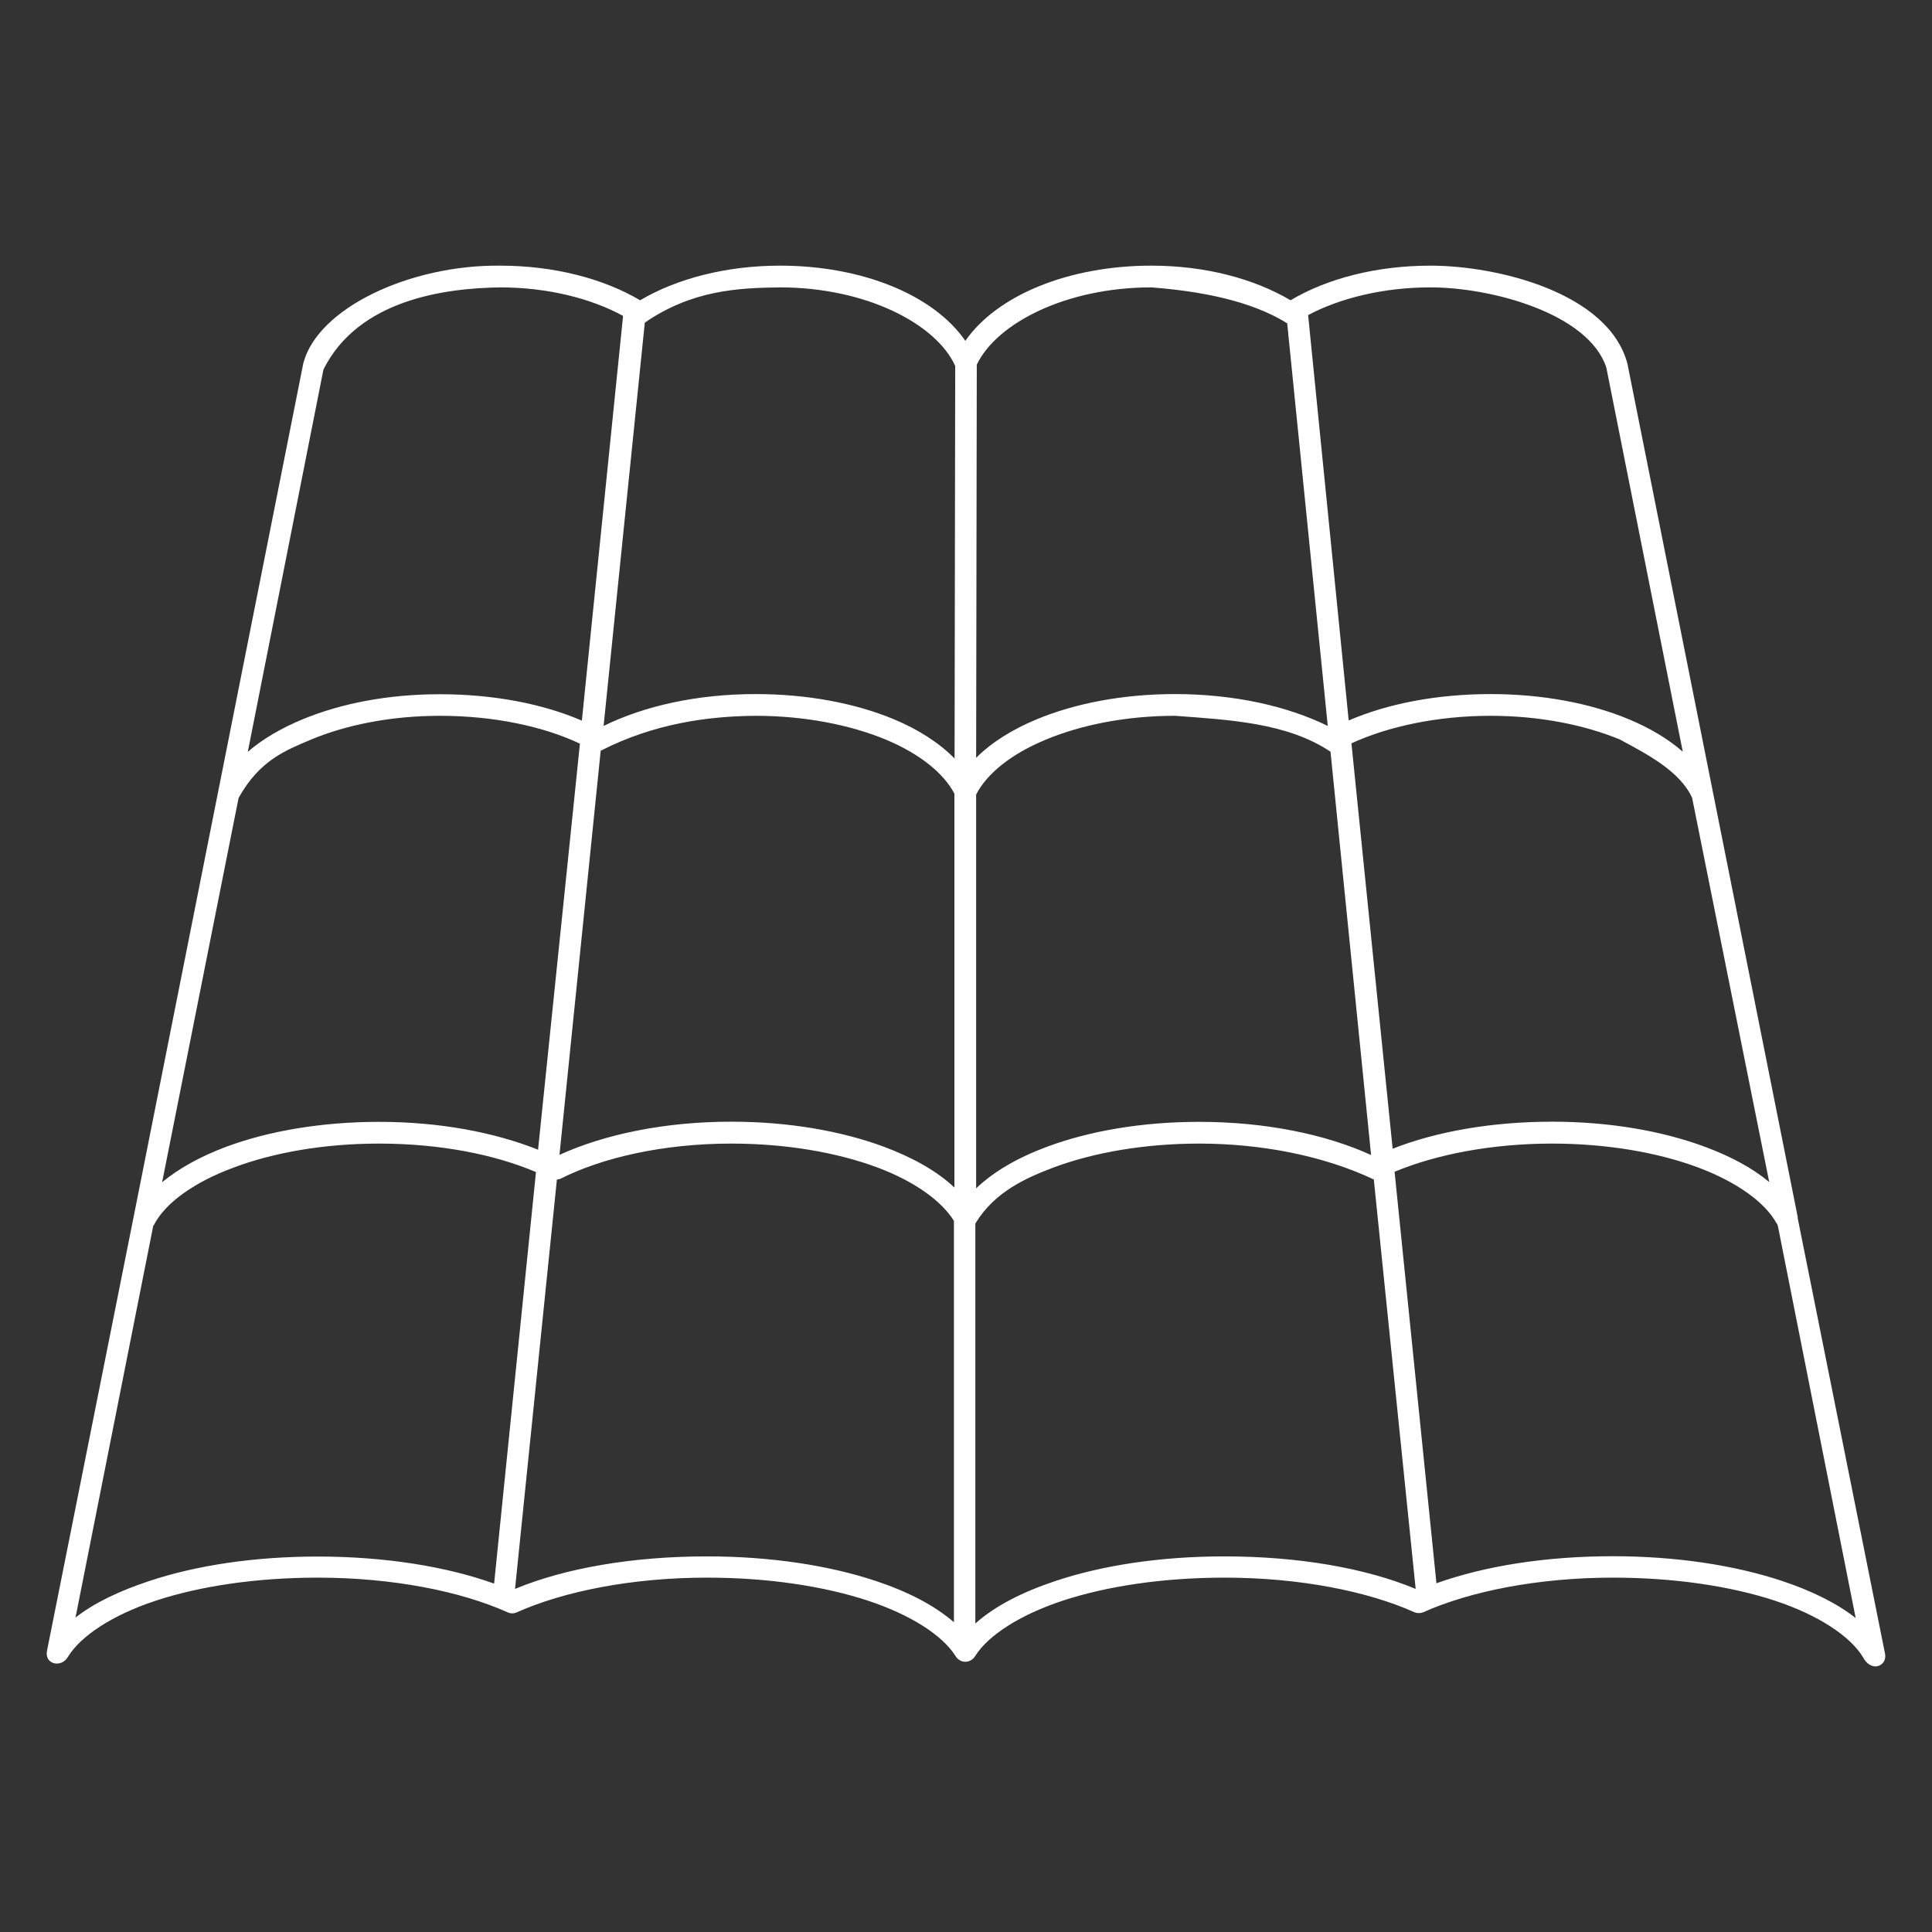
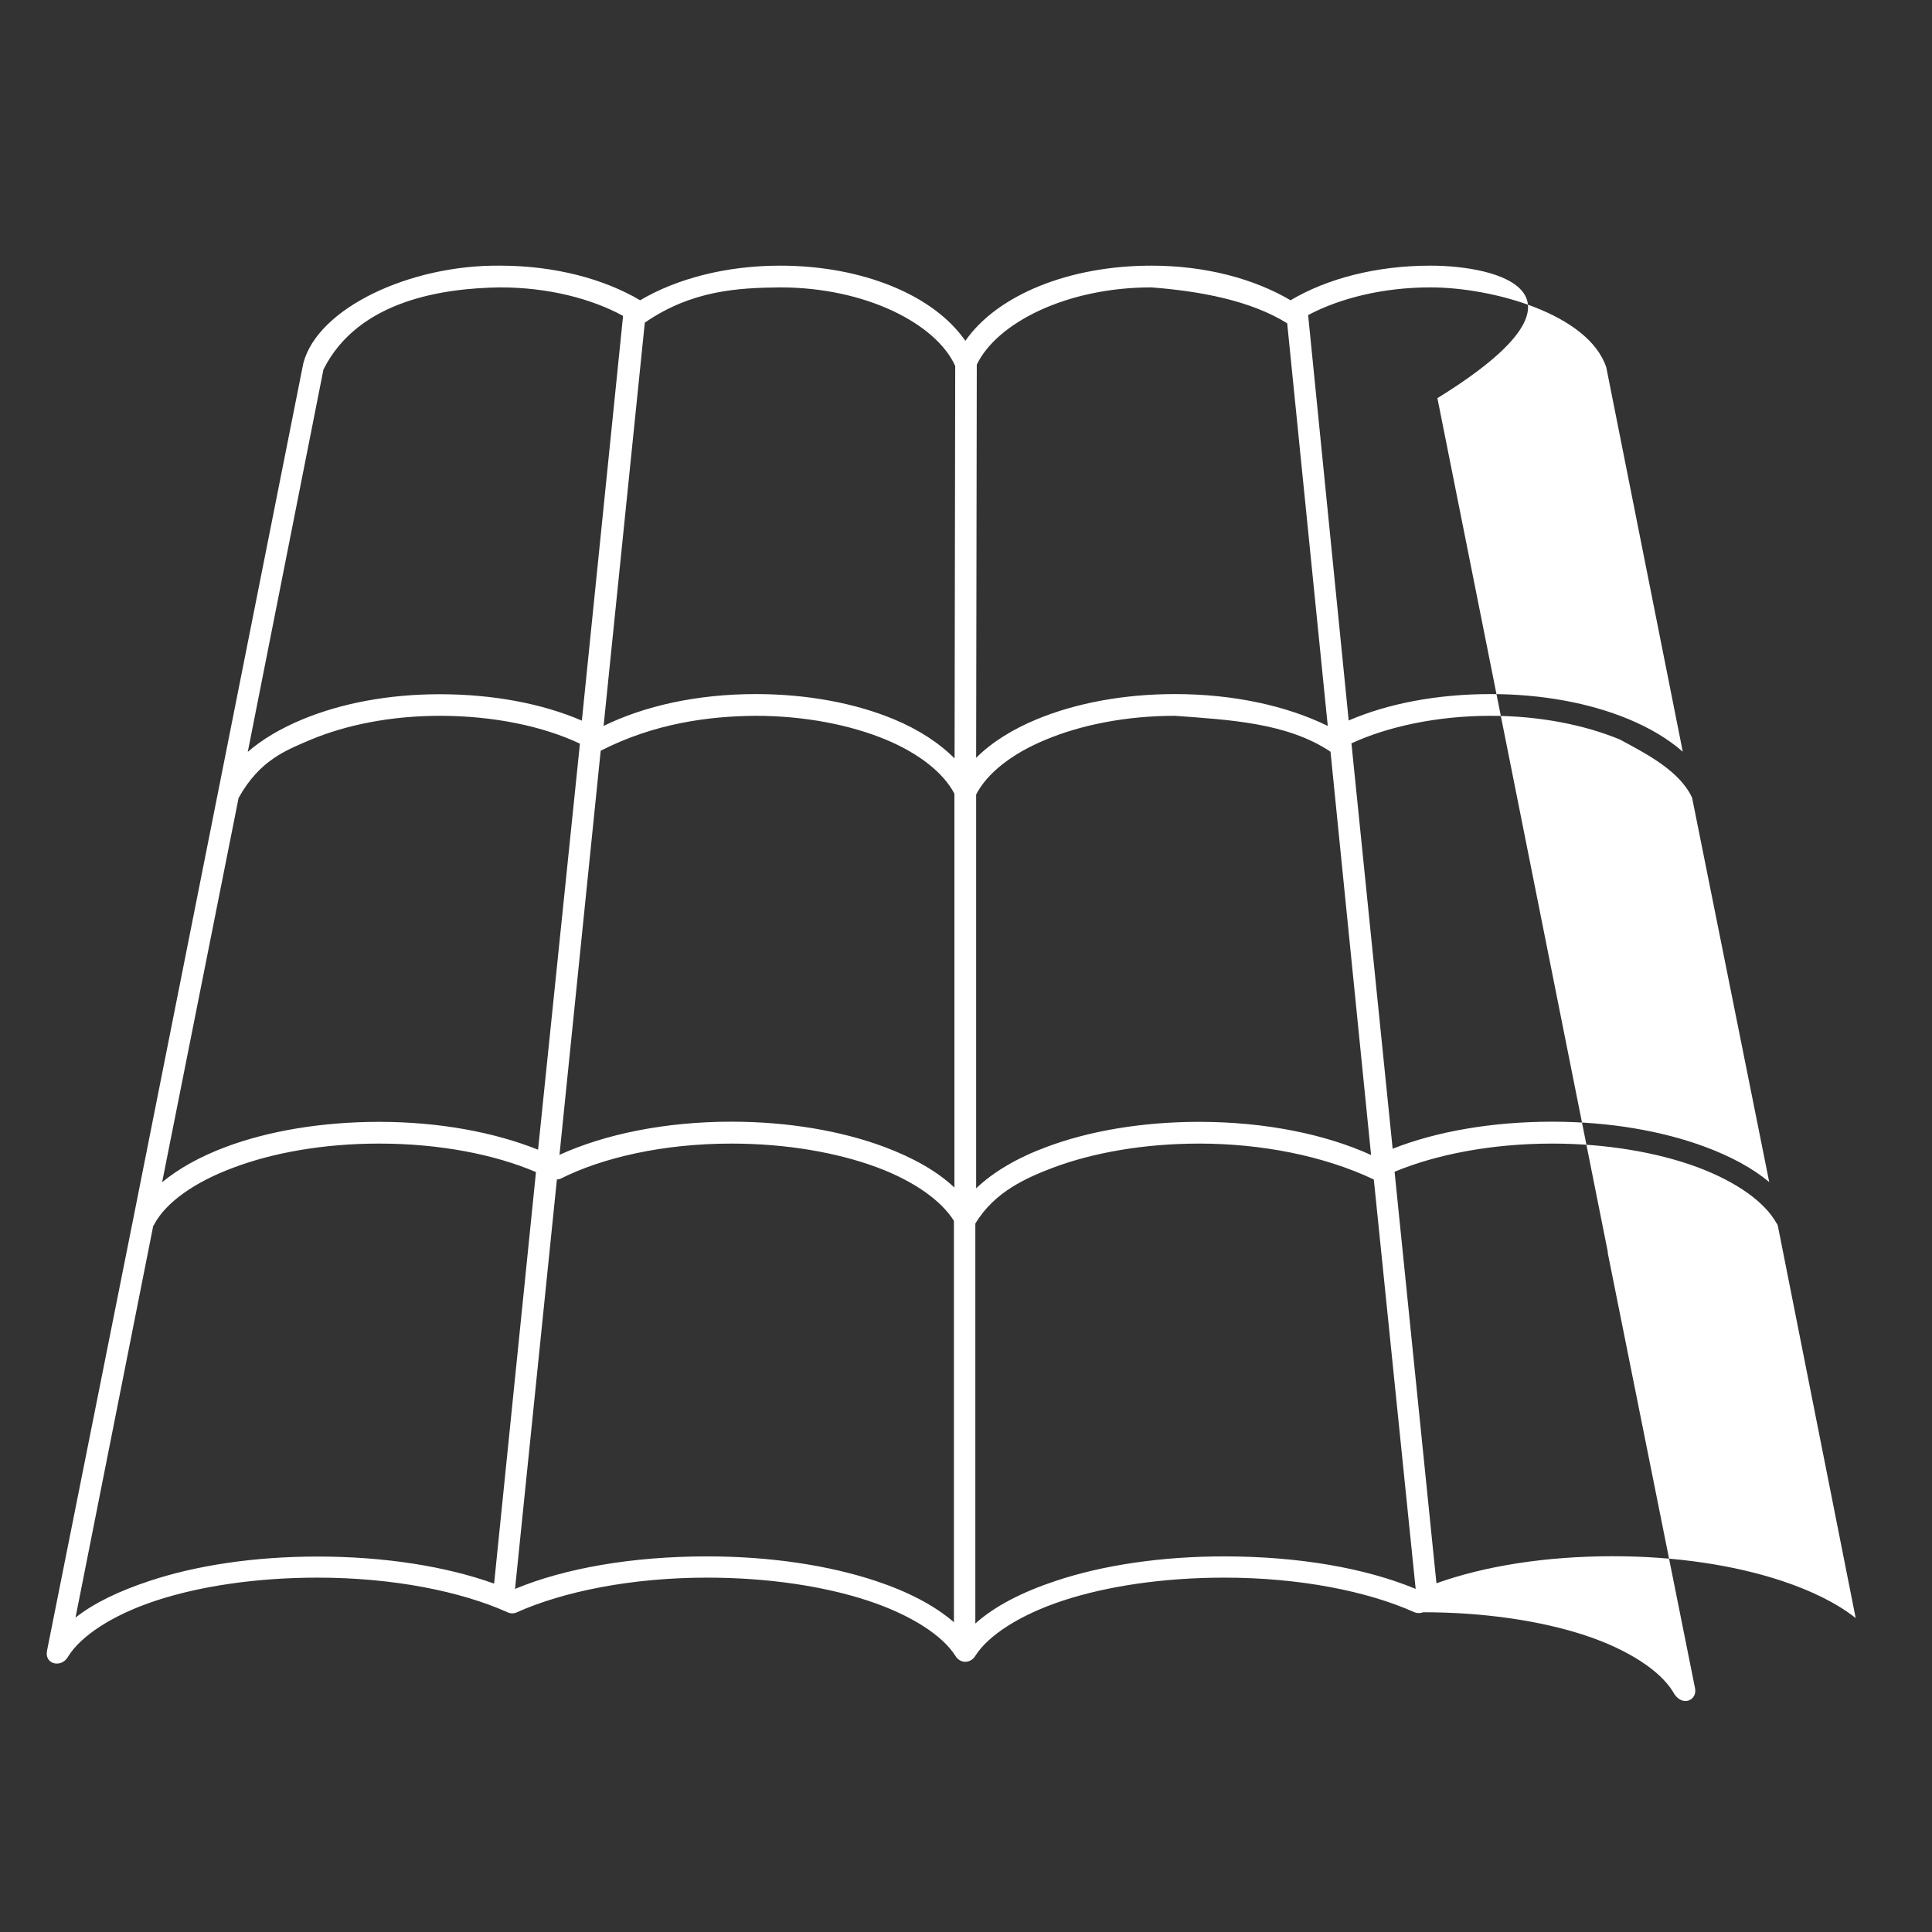
<svg xmlns="http://www.w3.org/2000/svg" version="1.1" id="Calque_1" x="0px" y="0px" viewBox="0 0 1200 1200" style="enable-background:new 0 0 1200 1200;" xml:space="preserve">
  <rect x="0" y="0" width="1200" height="1200" fill="#333333" stroke="none" />
  <style type="text/css">
	.st0{fill-rule:evenodd;clip-rule:evenodd;fill:#FFFFFF;}
</style>
-   <path class="st0" d="M310.6,165c-55.7-0.6-113.2,26.2-122.2,60.6L83,755.8l-53.8,269.5c-1.7,8.5,8.9,10.9,13,3.8  c7.8-12.8,27.3-25.9,54.6-34.9c27.3-9,62.4-14.3,100.4-14.3c46.9,0,89,8.5,118,21.5c1.8,0.9,4.1,0.9,5.9,0  c28.9-12.9,71.1-21.5,118-21.5c38,0,72.6,5.3,100,14.3c26.9,8.9,46.2,21.6,54.2,34.1c3.1,5.3,9.7,5,12.6,0  c8-12.5,27.3-25.2,54.2-34.1c27.3-9,62.4-14.3,100.4-14.3c46.9,0,89.1,8.5,118,21.5c1.7,0.7,3.7,0.7,5.5,0  c29.1-13,71.1-21.5,118-21.5c37.9,0,73,5.3,100.4,14.3c27.3,9,46.8,22.2,54.6,34.9c5.3,10.3,15.5,5.6,13.8-2.1l-54.2-270.3v-0.8  l-105.8-530.1C999,181.7,929.9,165,888.5,165c-33.6,0-64.2,8-86.9,21.5c-22.8-13.4-52.9-21.5-86.5-21.5c-51,0-95.7,18.2-115.5,46.7  c-19.7-28.5-64.1-46.7-115.1-46.7c-33.6,0-64.2,8.1-86.9,21.5C374.9,173.1,344.2,165,310.6,165L310.6,165z M310.6,178.5  c29.7,0,56.6,6.9,76.4,17.7l-25.6,251.4c-24.3-10.5-55-16.4-88.2-16.4c-32.2,0-61.4,5.7-85.3,15.6c-13.3,5.5-24.9,12.3-34,20.2  l47-237.5C222.7,186,276.4,179,310.6,178.5L310.6,178.5z M484.5,178.5c53.3,0,97,22.6,108.8,48.8l-0.4,243.8  c-9.6-9.7-22.4-18-37.8-24.4c-23.8-9.9-53.6-15.6-85.7-15.6c-36.5,0-69.3,7.4-94.5,19.8l25.6-250.5  C429.8,180.2,458.6,178.8,484.5,178.5L484.5,178.5z M715.1,178.5c29.9,2.3,61.4,8,84.4,22.3l25.2,250.1  c-25.2-12.4-58.4-19.8-94.9-19.8c-32.1,0-61.8,5.7-85.7,15.6c-15.3,6.3-28.2,14.4-37.8,24l0.4-244.2  C619.1,200.6,662.4,178.5,715.1,178.5L715.1,178.5z M888.5,178.5c38.2,0,98.1,16.3,109.2,49.7l47.5,238.7  c-9-7.9-20.4-14.7-33.6-20.2c-23.8-9.9-53.5-15.6-85.7-15.6c-33.2,0-63.9,5.9-88.2,16.4l-25.2-251.8  C832.3,185.2,859.1,178.5,888.5,178.5L888.5,178.5z M273.3,444.6c33.5,0,64.3,6.6,86.9,17.3l-26,252.2  c-27.1-10.8-61.2-17.3-98.7-17.3c-35.7,0-68.9,5.7-95.3,15.6c-15.7,5.9-29.1,13.3-39.5,21.9l47.5-238.7  c13.1-23.5,29.2-29.5,44.9-36.2C214.9,450.3,242.7,444.6,273.3,444.6L273.3,444.6z M469.4,444.6c30.5,0,58.8,5.7,80.6,14.7  c21.2,8.8,36.2,21,42.8,33.7v244.6c-10.8-10.2-25.8-18.6-43.7-25.3c-26.4-9.8-59.2-15.6-94.9-15.6c-41.2,0-78.6,7.8-106.7,20.6  l25.6-251C406.3,449.3,440.2,444.8,469.4,444.6L469.4,444.6z M729.8,444.6c33.7,2.5,69.8,4.3,96.6,22.3l25.2,250.5  c-28.1-12.8-65.5-20.6-106.7-20.6c-35.7,0-68.5,5.7-94.9,15.6c-18,6.7-32.8,15.3-43.7,25.7V493.5c6.6-12.9,21.7-25.2,43.3-34.1  C671.4,450.3,699.3,444.6,729.8,444.6L729.8,444.6z M925.9,444.6c30.5,0,58.4,5.7,80.2,14.7c17.7,9.5,37.3,19.8,44.9,36.2  l47.9,238.7c-10.4-8.7-24-16-39.9-21.9c-26.4-9.8-59.2-15.6-94.9-15.6c-37.4,0-72,6.1-99.1,16.8l-25.6-251.8  C862,451.3,892.6,444.6,925.9,444.6L925.9,444.6z M235.5,710.3c37.7,0,71.9,6.8,97.4,17.7l-26,255.6c-29.9-10.7-68-16.8-109.6-16.8  c-39.3,0-75.5,5.5-104.6,15.2c-18.4,6.1-34.1,13.5-45.8,22.7l48.3-243.4l0.4-0.4c0.2-0.3,0.3-0.6,0.4-0.8  c7.1-13.1,24.5-25.8,49.1-34.9C169.8,715.9,201.2,710.3,235.5,710.3L235.5,710.3z M454.3,710.3c34.2,0,65.7,5.6,90.3,14.7  c23.4,8.7,40.2,20.9,47.9,33.3v249.3c-12-10.4-28.5-19-48.7-25.7c-29-9.6-65.2-15.2-104.6-15.2c-46.3,0-88.3,7.3-119.3,20.2  l26-254.3c0.7,0,1.4-0.2,2.1-0.4C374.1,719,412,710.3,454.3,710.3L454.3,710.3z M744.9,710.3c38.3,0,77.2,7.5,108.4,22.3l26,254.3  c-31-12.9-72.6-20.2-118.9-20.2c-39.3,0-75.5,5.5-104.6,15.2c-20.8,6.9-38,15.7-50,26.5V760c12-20,32.1-28.6,48.7-34.9  C679.2,715.9,710.7,710.3,744.9,710.3L744.9,710.3z M964.1,710.3c34.2,0,65.7,5.6,90.3,14.7c24.6,9.2,42,21.9,49.1,34.9  c0.1,0.1,0.3,0.3,0.4,0.4c0.1,0.4,0.2,0.9,0.4,1.3l48.3,243.4c-11.8-9.3-27.5-17-46.2-23.2c-29.1-9.6-65.3-15.2-104.6-15.2  c-41.8,0-79.7,6.1-109.6,16.8l-26-255.6C891.9,717.1,926.3,710.3,964.1,710.3L964.1,710.3z" />
+   <path class="st0" d="M310.6,165c-55.7-0.6-113.2,26.2-122.2,60.6L83,755.8l-53.8,269.5c-1.7,8.5,8.9,10.9,13,3.8  c7.8-12.8,27.3-25.9,54.6-34.9c27.3-9,62.4-14.3,100.4-14.3c46.9,0,89,8.5,118,21.5c1.8,0.9,4.1,0.9,5.9,0  c28.9-12.9,71.1-21.5,118-21.5c38,0,72.6,5.3,100,14.3c26.9,8.9,46.2,21.6,54.2,34.1c3.1,5.3,9.7,5,12.6,0  c8-12.5,27.3-25.2,54.2-34.1c27.3-9,62.4-14.3,100.4-14.3c46.9,0,89.1,8.5,118,21.5c1.7,0.7,3.7,0.7,5.5,0  c37.9,0,73,5.3,100.4,14.3c27.3,9,46.8,22.2,54.6,34.9c5.3,10.3,15.5,5.6,13.8-2.1l-54.2-270.3v-0.8  l-105.8-530.1C999,181.7,929.9,165,888.5,165c-33.6,0-64.2,8-86.9,21.5c-22.8-13.4-52.9-21.5-86.5-21.5c-51,0-95.7,18.2-115.5,46.7  c-19.7-28.5-64.1-46.7-115.1-46.7c-33.6,0-64.2,8.1-86.9,21.5C374.9,173.1,344.2,165,310.6,165L310.6,165z M310.6,178.5  c29.7,0,56.6,6.9,76.4,17.7l-25.6,251.4c-24.3-10.5-55-16.4-88.2-16.4c-32.2,0-61.4,5.7-85.3,15.6c-13.3,5.5-24.9,12.3-34,20.2  l47-237.5C222.7,186,276.4,179,310.6,178.5L310.6,178.5z M484.5,178.5c53.3,0,97,22.6,108.8,48.8l-0.4,243.8  c-9.6-9.7-22.4-18-37.8-24.4c-23.8-9.9-53.6-15.6-85.7-15.6c-36.5,0-69.3,7.4-94.5,19.8l25.6-250.5  C429.8,180.2,458.6,178.8,484.5,178.5L484.5,178.5z M715.1,178.5c29.9,2.3,61.4,8,84.4,22.3l25.2,250.1  c-25.2-12.4-58.4-19.8-94.9-19.8c-32.1,0-61.8,5.7-85.7,15.6c-15.3,6.3-28.2,14.4-37.8,24l0.4-244.2  C619.1,200.6,662.4,178.5,715.1,178.5L715.1,178.5z M888.5,178.5c38.2,0,98.1,16.3,109.2,49.7l47.5,238.7  c-9-7.9-20.4-14.7-33.6-20.2c-23.8-9.9-53.5-15.6-85.7-15.6c-33.2,0-63.9,5.9-88.2,16.4l-25.2-251.8  C832.3,185.2,859.1,178.5,888.5,178.5L888.5,178.5z M273.3,444.6c33.5,0,64.3,6.6,86.9,17.3l-26,252.2  c-27.1-10.8-61.2-17.3-98.7-17.3c-35.7,0-68.9,5.7-95.3,15.6c-15.7,5.9-29.1,13.3-39.5,21.9l47.5-238.7  c13.1-23.5,29.2-29.5,44.9-36.2C214.9,450.3,242.7,444.6,273.3,444.6L273.3,444.6z M469.4,444.6c30.5,0,58.8,5.7,80.6,14.7  c21.2,8.8,36.2,21,42.8,33.7v244.6c-10.8-10.2-25.8-18.6-43.7-25.3c-26.4-9.8-59.2-15.6-94.9-15.6c-41.2,0-78.6,7.8-106.7,20.6  l25.6-251C406.3,449.3,440.2,444.8,469.4,444.6L469.4,444.6z M729.8,444.6c33.7,2.5,69.8,4.3,96.6,22.3l25.2,250.5  c-28.1-12.8-65.5-20.6-106.7-20.6c-35.7,0-68.5,5.7-94.9,15.6c-18,6.7-32.8,15.3-43.7,25.7V493.5c6.6-12.9,21.7-25.2,43.3-34.1  C671.4,450.3,699.3,444.6,729.8,444.6L729.8,444.6z M925.9,444.6c30.5,0,58.4,5.7,80.2,14.7c17.7,9.5,37.3,19.8,44.9,36.2  l47.9,238.7c-10.4-8.7-24-16-39.9-21.9c-26.4-9.8-59.2-15.6-94.9-15.6c-37.4,0-72,6.1-99.1,16.8l-25.6-251.8  C862,451.3,892.6,444.6,925.9,444.6L925.9,444.6z M235.5,710.3c37.7,0,71.9,6.8,97.4,17.7l-26,255.6c-29.9-10.7-68-16.8-109.6-16.8  c-39.3,0-75.5,5.5-104.6,15.2c-18.4,6.1-34.1,13.5-45.8,22.7l48.3-243.4l0.4-0.4c0.2-0.3,0.3-0.6,0.4-0.8  c7.1-13.1,24.5-25.8,49.1-34.9C169.8,715.9,201.2,710.3,235.5,710.3L235.5,710.3z M454.3,710.3c34.2,0,65.7,5.6,90.3,14.7  c23.4,8.7,40.2,20.9,47.9,33.3v249.3c-12-10.4-28.5-19-48.7-25.7c-29-9.6-65.2-15.2-104.6-15.2c-46.3,0-88.3,7.3-119.3,20.2  l26-254.3c0.7,0,1.4-0.2,2.1-0.4C374.1,719,412,710.3,454.3,710.3L454.3,710.3z M744.9,710.3c38.3,0,77.2,7.5,108.4,22.3l26,254.3  c-31-12.9-72.6-20.2-118.9-20.2c-39.3,0-75.5,5.5-104.6,15.2c-20.8,6.9-38,15.7-50,26.5V760c12-20,32.1-28.6,48.7-34.9  C679.2,715.9,710.7,710.3,744.9,710.3L744.9,710.3z M964.1,710.3c34.2,0,65.7,5.6,90.3,14.7c24.6,9.2,42,21.9,49.1,34.9  c0.1,0.1,0.3,0.3,0.4,0.4c0.1,0.4,0.2,0.9,0.4,1.3l48.3,243.4c-11.8-9.3-27.5-17-46.2-23.2c-29.1-9.6-65.3-15.2-104.6-15.2  c-41.8,0-79.7,6.1-109.6,16.8l-26-255.6C891.9,717.1,926.3,710.3,964.1,710.3L964.1,710.3z" />
</svg>